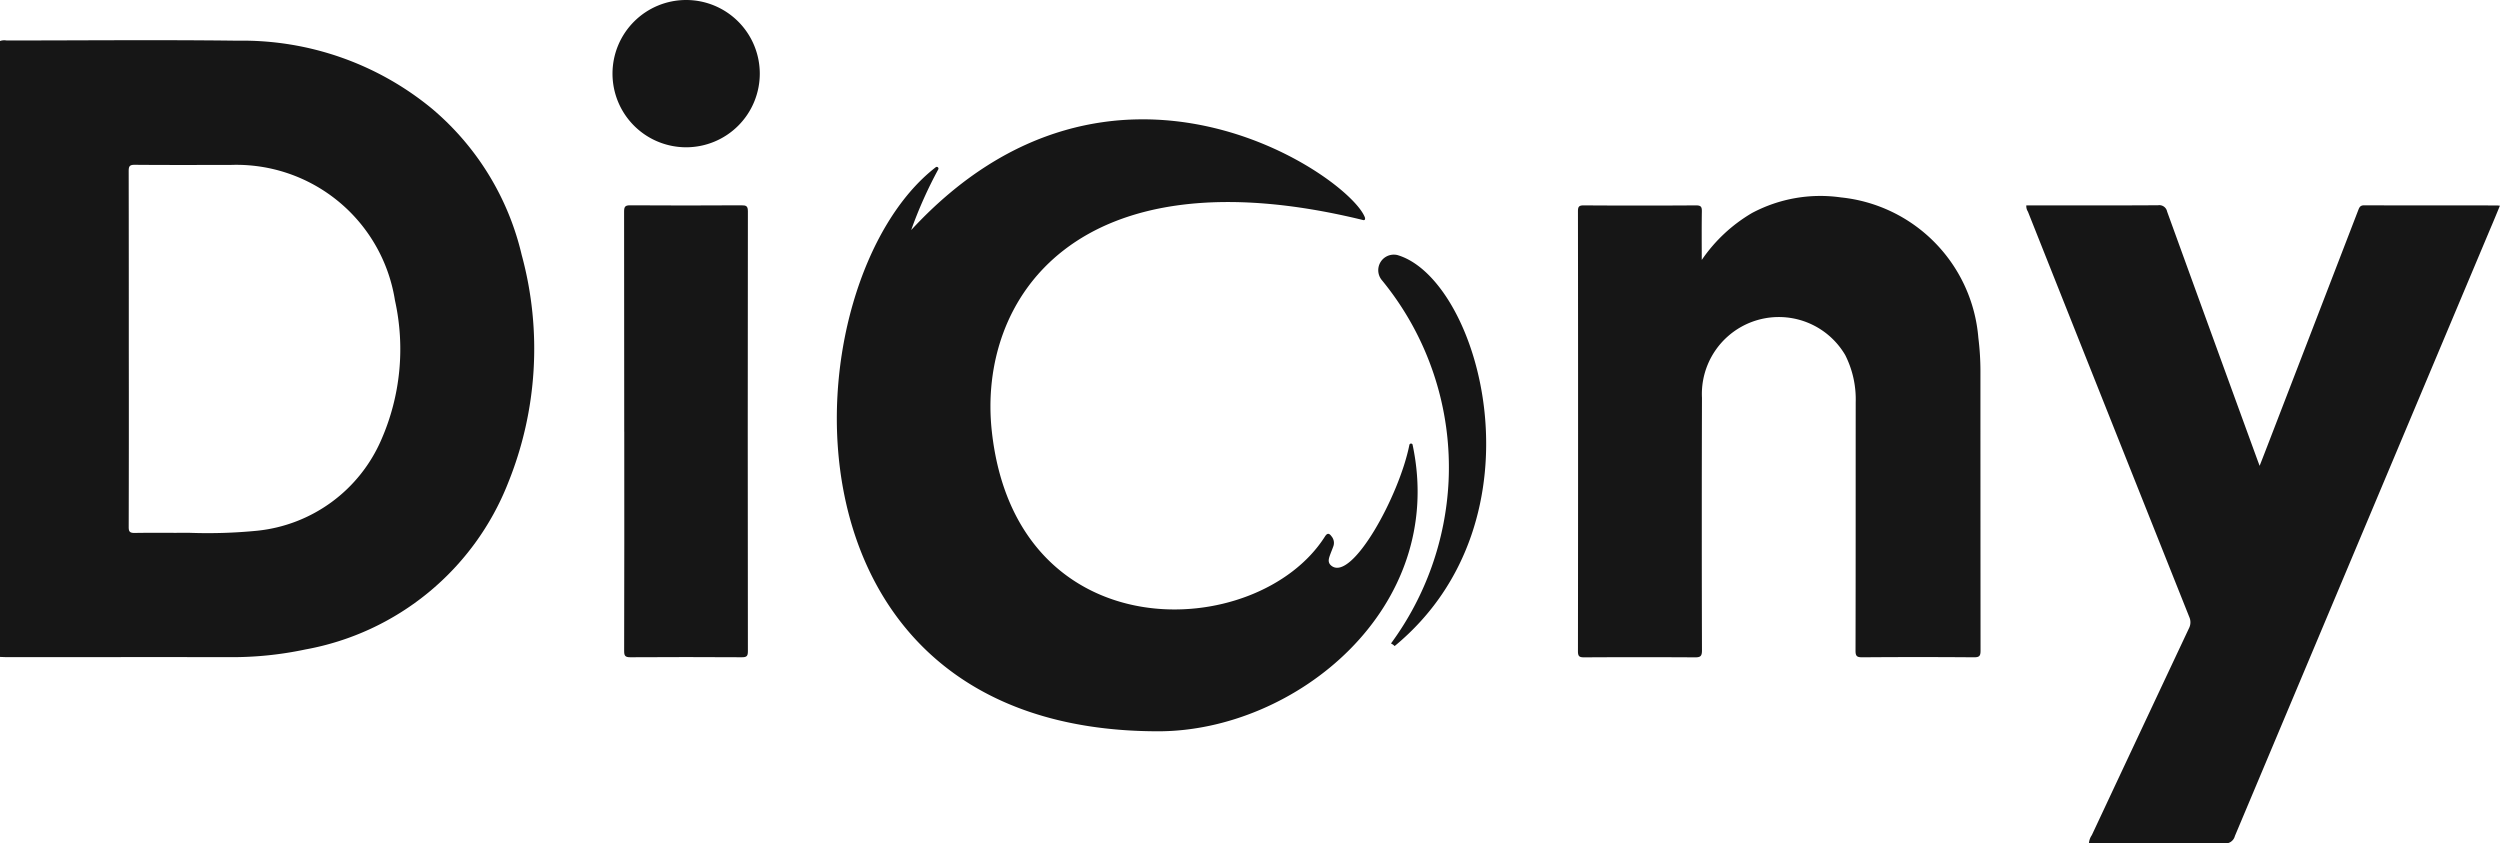
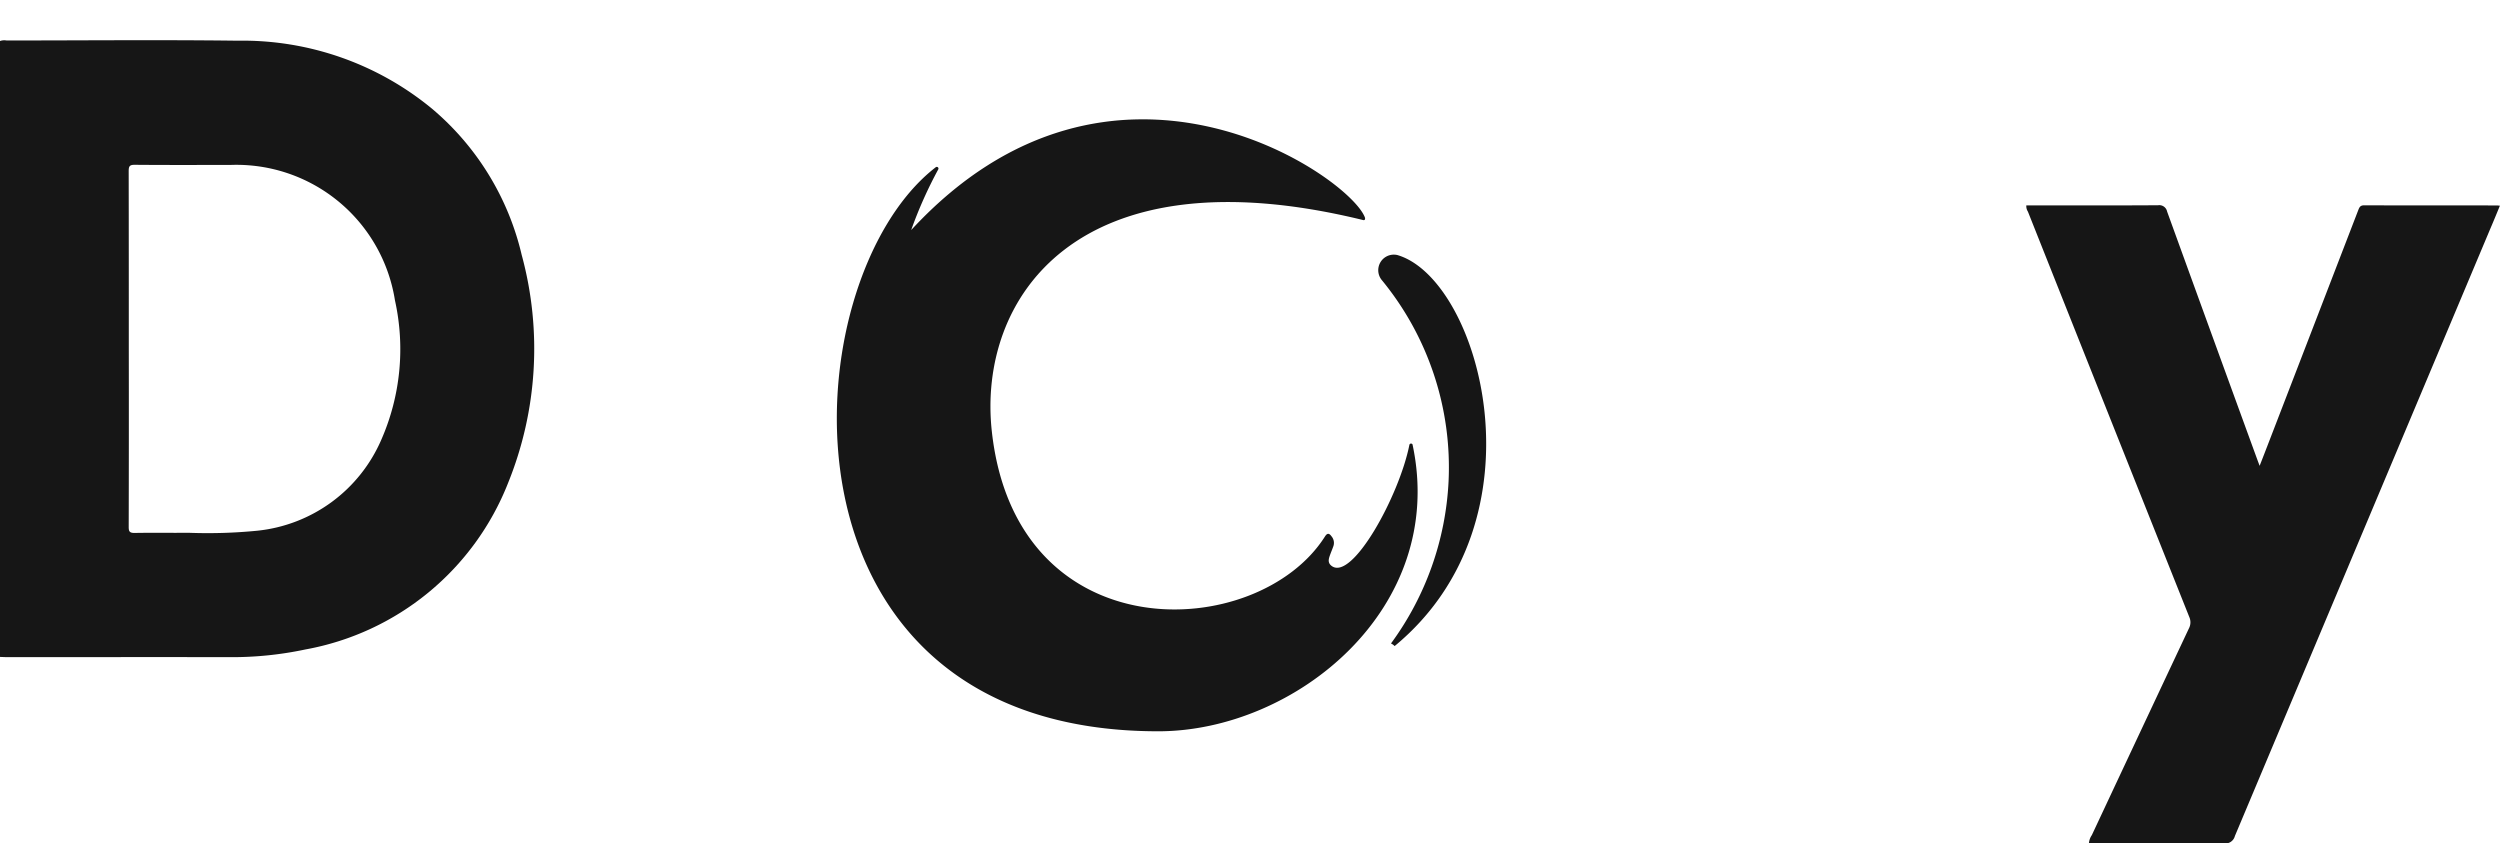
<svg xmlns="http://www.w3.org/2000/svg" width="132.4" height="44.668" viewBox="0 0 132.4 44.668">
  <defs>
    <clipPath id="clip-path">
      <rect id="Rectangle_376" data-name="Rectangle 376" width="132.4" height="44.668" transform="translate(0 0)" fill="#161616" />
    </clipPath>
  </defs>
  <g id="Group_401" data-name="Group 401" clip-path="url(#clip-path)">
-     <path id="Path_787" data-name="Path 787" d="M73.126,3.9a3.9,3.9,0,1,1-3.9-3.9,3.9,3.9,0,0,1,3.9,3.9" transform="translate(-32.888 0)" fill="#161616" />
    <path id="Path_788" data-name="Path 788" d="M216.1,21.9H217.3c1.928,0,3.855.006,5.783-.007a.422.422,0,0,1,.478.333q2.392,6.6,4.8,13.2c.026.071.054.141.1.268.2-.506.376-.967.554-1.428q2.335-6.053,4.667-12.107c.063-.163.108-.264.325-.263,2.339.01,4.679.006,7.017.007.042,0,.083.007.162.014-.17.413-.331.81-.5,1.2Q233.918,39.209,227.15,55.3a.523.523,0,0,1-.579.39c-2.263-.018-4.527-.009-6.79-.009h-.36a.868.868,0,0,1,.153-.429q2.568-5.48,5.145-10.956a.686.686,0,0,0,.015-.6q-4.279-10.73-8.545-21.466a.532.532,0,0,1-.084-.324" transform="translate(-108.791 -11.023)" fill="#161616" />
-     <path id="Path_789" data-name="Path 789" d="M174.862,24.291a8.3,8.3,0,0,1,2.653-2.475,7.7,7.7,0,0,1,4.711-.826,8.135,8.135,0,0,1,7.277,7.44,14.345,14.345,0,0,1,.11,1.811q0,7.374.006,14.748c0,.281-.058.358-.35.356q-2.956-.022-5.912,0c-.276,0-.36-.051-.359-.348.011-4.385.006-8.771.009-13.156a5.192,5.192,0,0,0-.554-2.5,4.076,4.076,0,0,0-7.588,2.262q-.019,6.692,0,13.384c0,.311-.095.363-.377.361q-2.924-.017-5.847,0c-.252,0-.344-.032-.344-.321q.014-11.646,0-23.292c0-.239.04-.325.307-.323q2.972.02,5.945,0c.27,0,.314.085.31.326-.014.852-.005,1.7-.005,2.557" transform="translate(-84.729 -10.535)" fill="#161616" />
-     <path id="Path_790" data-name="Path 790" d="M66.568,33.892q0-5.831-.007-11.662c0-.27.062-.336.333-.334q2.94.019,5.88,0c.254,0,.343.037.343.323q-.015,11.646,0,23.292c0,.248-.054.322-.314.32q-2.956-.018-5.912,0c-.285,0-.327-.086-.327-.344q.013-5.8.006-11.6" transform="translate(-33.509 -11.023)" fill="#161616" />
    <path id="Path_791" data-name="Path 791" d="M27.636,15.687a14.435,14.435,0,0,0-4.759-7.776,15.784,15.784,0,0,0-10.313-3.6C8.493,4.259,4.421,4.3.35,4.3A.689.689,0,0,0,0,4.328v32.62c.119,0,.237.01.357.01,3.9,0,7.8-.005,11.694,0a18.694,18.694,0,0,0,4.124-.407,14.27,14.27,0,0,0,10.731-8.812,18.937,18.937,0,0,0,.73-12.056M20.2,25.43a8.057,8.057,0,0,1-6.585,4.834,26.835,26.835,0,0,1-3.629.108c-.952.01-1.905-.009-2.858.009-.266,0-.313-.079-.312-.324q.012-4.709.005-9.418c0-3.14,0-6.279-.006-9.418,0-.262.05-.34.327-.337,1.689.015,3.378.007,5.066.007a8.5,8.5,0,0,1,8.709,7.173A11.937,11.937,0,0,1,20.2,25.43" transform="translate(0 -2.156)" fill="#161616" />
    <path id="Path_792" data-name="Path 792" d="M148.035,27.179a.824.824,0,0,0-.863,1.307,15.624,15.624,0,0,1,3.545,10.674,15.8,15.8,0,0,1-3.049,8.582.682.682,0,0,1,.193.138c8.118-6.7,4.526-19.374.175-20.7" transform="translate(-74.001 -13.664)" fill="#161616" />
    <path id="Path_793" data-name="Path 793" d="M119.746,29.964a.089.089,0,0,0-.174,0c-.538,2.71-3.049,7.268-4.131,6.4-.193-.155-.151-.338-.086-.527.06-.173.134-.342.194-.514a.534.534,0,0,0-.1-.514c-.135-.191-.237-.169-.349.008-3.563,5.611-16.354,6.179-17.642-5.568-.765-6.987,4.439-14.925,19.671-11.19.09.022.117-.062.084-.148-.845-2.2-13.376-10.855-24.021.671l0-.01a22.758,22.758,0,0,1,1.43-3.2.089.089,0,0,0-.132-.113c-7.745,5.978-9.193,29.873,11.783,29.873,7.259,0,15.3-6.506,13.472-15.159" transform="translate(-44.931 -6.403)" fill="#161616" />
  </g>
</svg>